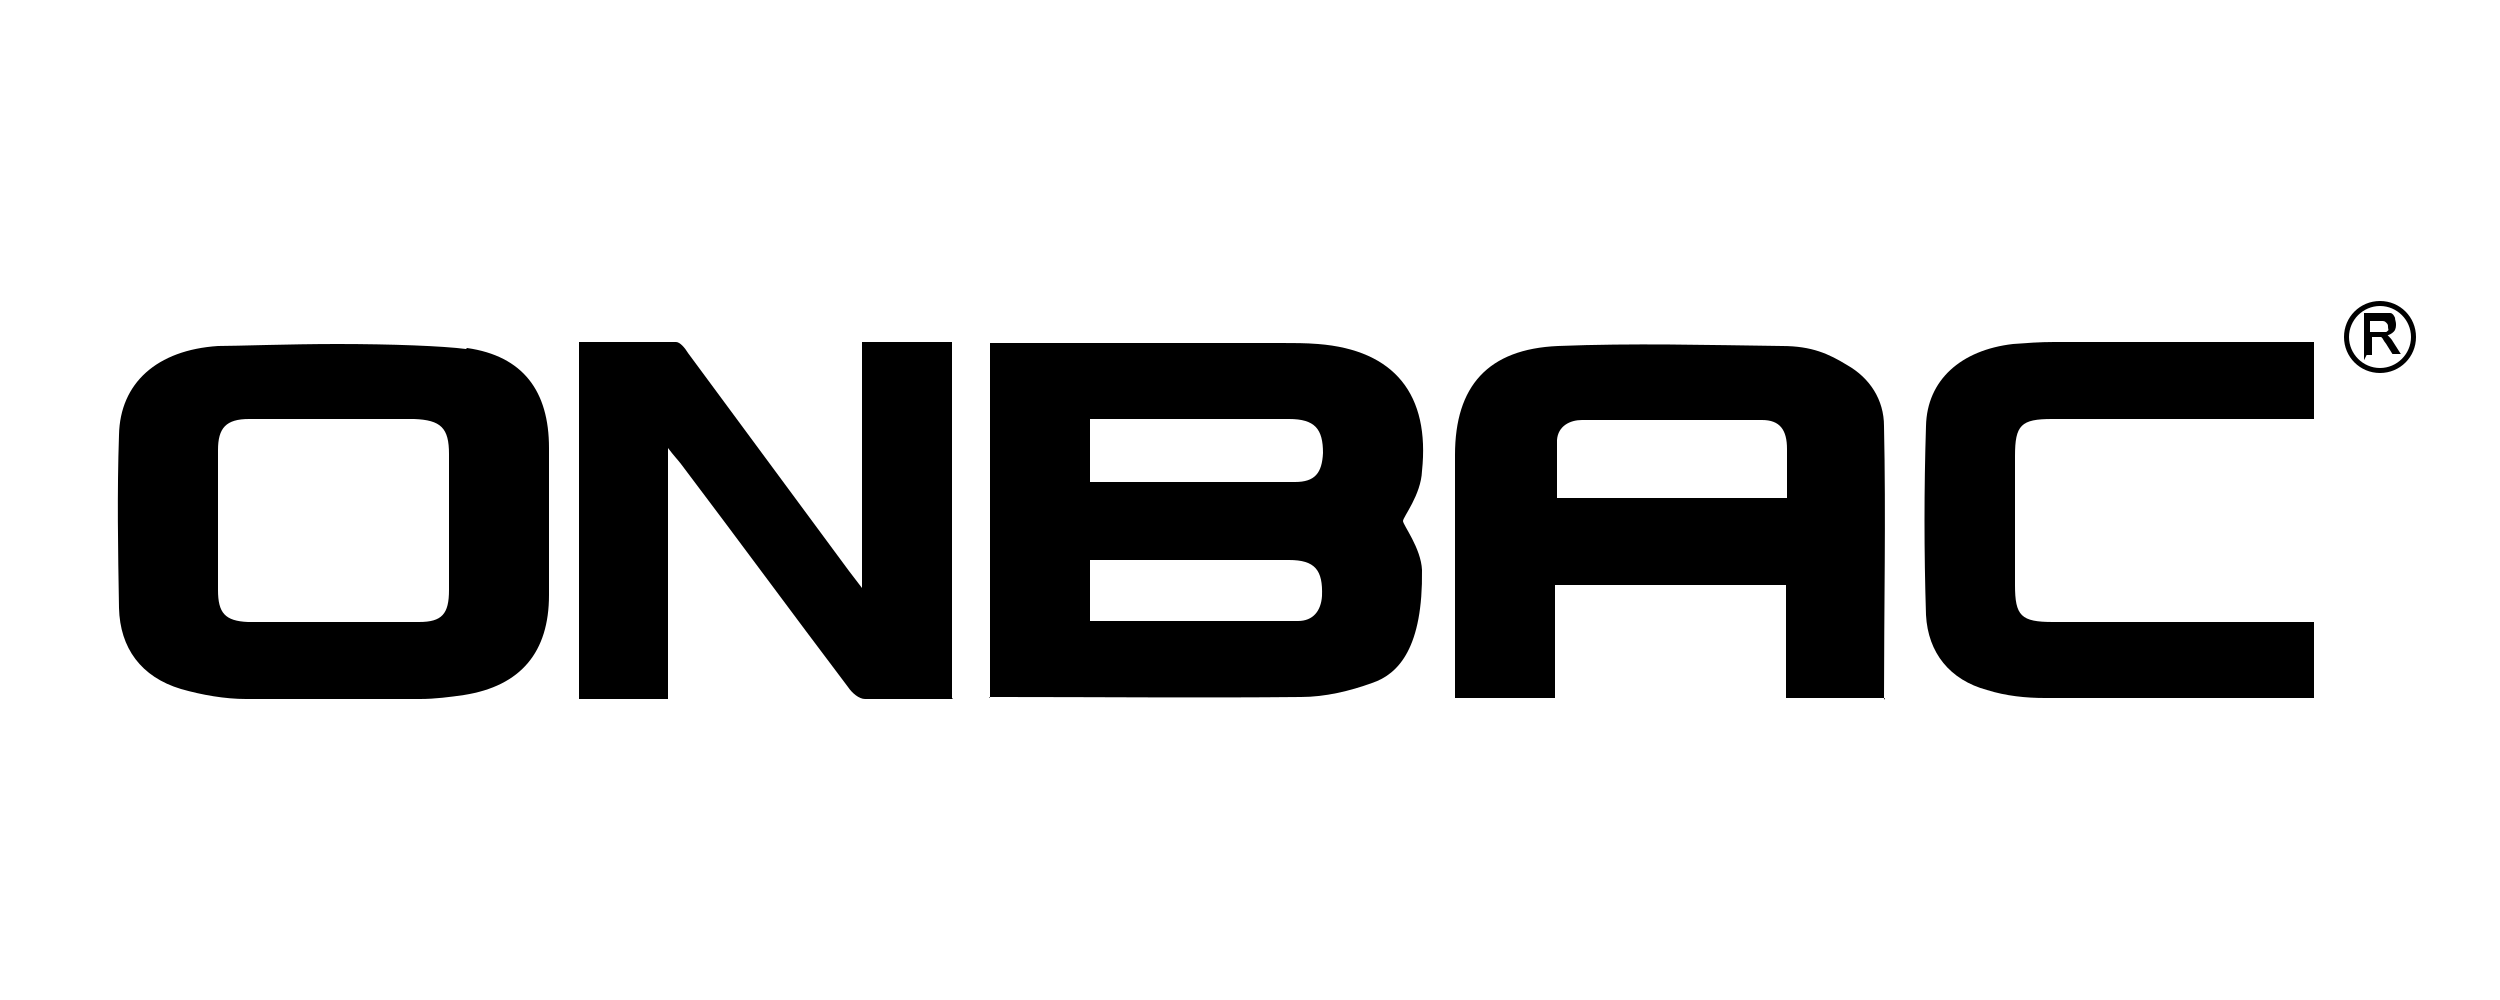
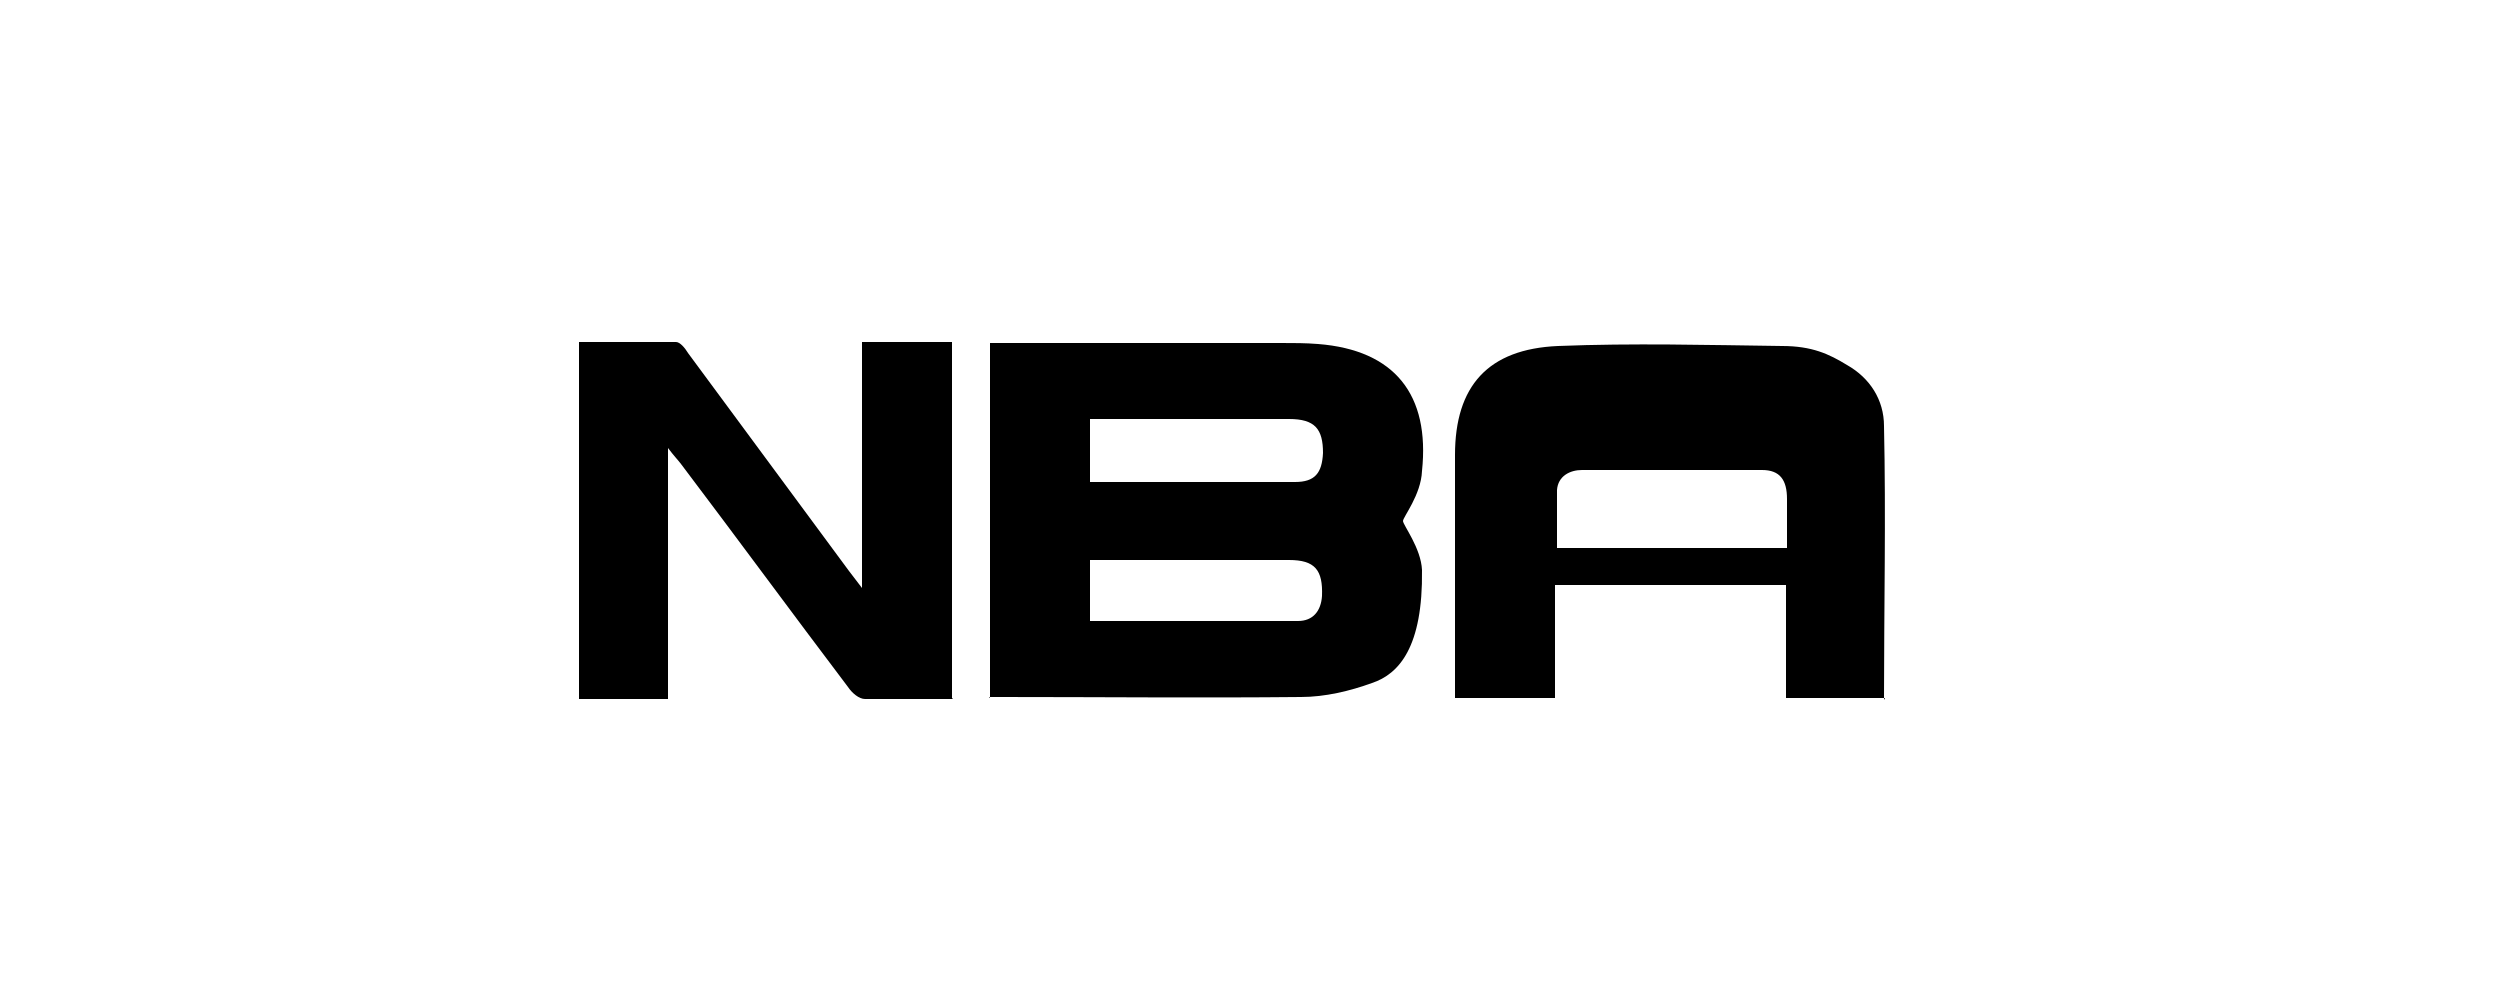
<svg xmlns="http://www.w3.org/2000/svg" viewBox="0 0 250 100" version="1.1">
  <defs>
    <style>
      .cls-1 {
        stroke: #000;
        stroke-miterlimit: 10;
        stroke-width: .2px;
      }
    </style>
  </defs>
  <g>
    <g id="Calque_1">
      <g data-sanitized-data-name="Calque_1" data-name="Calque_1" id="Calque_1-2">
        <g id="Capa_2">
          <g>
            <g>
              <path d="M99,69.8v-35.5h29.1c1.2,0,2.5,0,3.7.1,7.7.6,11.2,5.1,10.4,12.7-.1,2.4-1.9,4.6-1.9,5s1.8,2.7,1.9,4.9c.1,7.7-2.3,10.4-5,11.3-2.2.8-4.7,1.4-7.1,1.4-10,.1-20.1,0-30.1,0s-.6,0-1.1,0h0ZM109,48.2h20.5c2,0,2.7-.9,2.8-2.9,0-2.4-.8-3.4-3.4-3.4-6.2,0-19.4,0-19.9,0v6.3ZM109,62.1h20.8c1.5,0,2.3-1,2.4-2.5.1-2.6-.7-3.6-3.3-3.6h-19.9v6.2Z" />
-               <path d="M188.5,69.8h-9.9v-11.3h-23.1v11.3h-10v-24.3c0-6.9,3.3-10.6,10.3-10.9,7.5-.3,14.9-.1,22.4,0,3,0,4.7.8,6.5,1.9,2.3,1.3,3.7,3.5,3.7,6.1.2,9.1,0,18.2,0,27.4h0ZM178.7,49.9v-5c0-1.9-.7-2.9-2.5-2.9-6,0-12,0-18,0-1.2,0-2.4.6-2.5,2,0,1.9,0,3.8,0,5.8h23Z" />
-               <path d="M46.7,34.8c5.6.8,8.2,4.3,8.2,10v14.7c0,5.7-2.8,9.1-8.5,10-1.4.2-2.9.4-4.4.4-5.8,0-11.6,0-17.4,0-2.1,0-4.4-.4-6.5-1-4-1.2-6.1-4.1-6.2-8.1-.1-5.8-.2-11.5,0-17.3.1-5.2,3.8-8.5,9.9-8.9,1.8,0,7.1-.2,11.9-.2,5.5,0,10.6.2,12.9.5h0ZM33.5,41.9h0c-2.8,0-5.7,0-8.6,0-2.3,0-3.1.9-3.1,3.1v14c0,2.3.7,3.1,3,3.2h17.1c2.3,0,3-.8,3-3.2v-13.6c0-2.6-.8-3.4-3.5-3.5-2.6,0-5.3,0-8,0Z" />
+               <path d="M188.5,69.8h-9.9v-11.3h-23.1v11.3h-10v-24.3c0-6.9,3.3-10.6,10.3-10.9,7.5-.3,14.9-.1,22.4,0,3,0,4.7.8,6.5,1.9,2.3,1.3,3.7,3.5,3.7,6.1.2,9.1,0,18.2,0,27.4h0ZM178.7,49.9c0-1.9-.7-2.9-2.5-2.9-6,0-12,0-18,0-1.2,0-2.4.6-2.5,2,0,1.9,0,3.8,0,5.8h23Z" />
              <path d="M95.3,69.9h-8.8c-.6,0-1.3-.6-1.7-1.2-5.6-7.4-11.1-14.9-16.7-22.3-.3-.4-.7-.8-1.3-1.6v25.1h-8.9v-35.7c3.2,0,6.4,0,9.7,0,.4,0,.9.6,1.2,1.1,5.4,7.3,10.7,14.5,16.1,21.8.3.4.7.9,1.3,1.7v-24.6h9c0,11.7,0,23.5,0,35.6h0Z" />
-               <path d="M231.4,34.2v7.7h-26.2c-3.1,0-3.7.6-3.7,3.7v12.9c0,3.1.6,3.7,3.8,3.7h26.1v7.6c-.6,0-1.1,0-1.6,0h-25.3c-1.9,0-3.9-.2-5.8-.8-3.7-1-5.9-3.7-6.1-7.5-.2-6.3-.2-12.6,0-18.9.1-4.6,3.5-7.6,8.7-8.2,1.3-.1,2.7-.2,4.1-.2h26Z" />
            </g>
            <g>
-               <path d="M236.5,35.6v-4.2h1.7c.3,0,.6,0,.8,0,.2,0,.3.2.4.4,0,.2.1.4.1.6s0,.5-.2.7c-.2.2-.4.3-.8.4.1,0,.2.1.3.2.1.1.3.3.4.5l.7,1.1h-.6l-.5-.8c-.1-.2-.3-.4-.4-.6,0-.1-.2-.2-.2-.3,0,0-.1,0-.2,0h-.9v1.8s-.5,0-.5,0ZM237,33.3h1.1c.2,0,.4,0,.5,0,.1,0,.2-.1.3-.2s0-.2,0-.4,0-.3-.2-.5-.3-.2-.6-.2h-1.2v1.4h0Z" class="cls-1" />
-               <path d="M238,30.1c-2,0-3.6,1.6-3.6,3.6s1.6,3.6,3.6,3.6,3.6-1.6,3.6-3.6-1.6-3.6-3.6-3.6ZM238,36.8c-1.7,0-3.1-1.4-3.1-3.1s1.4-3.1,3.1-3.1,3.1,1.4,3.1,3.1-1.4,3.1-3.1,3.1Z" />
-             </g>
+               </g>
          </g>
        </g>
      </g>
    </g>
  </g>
</svg>